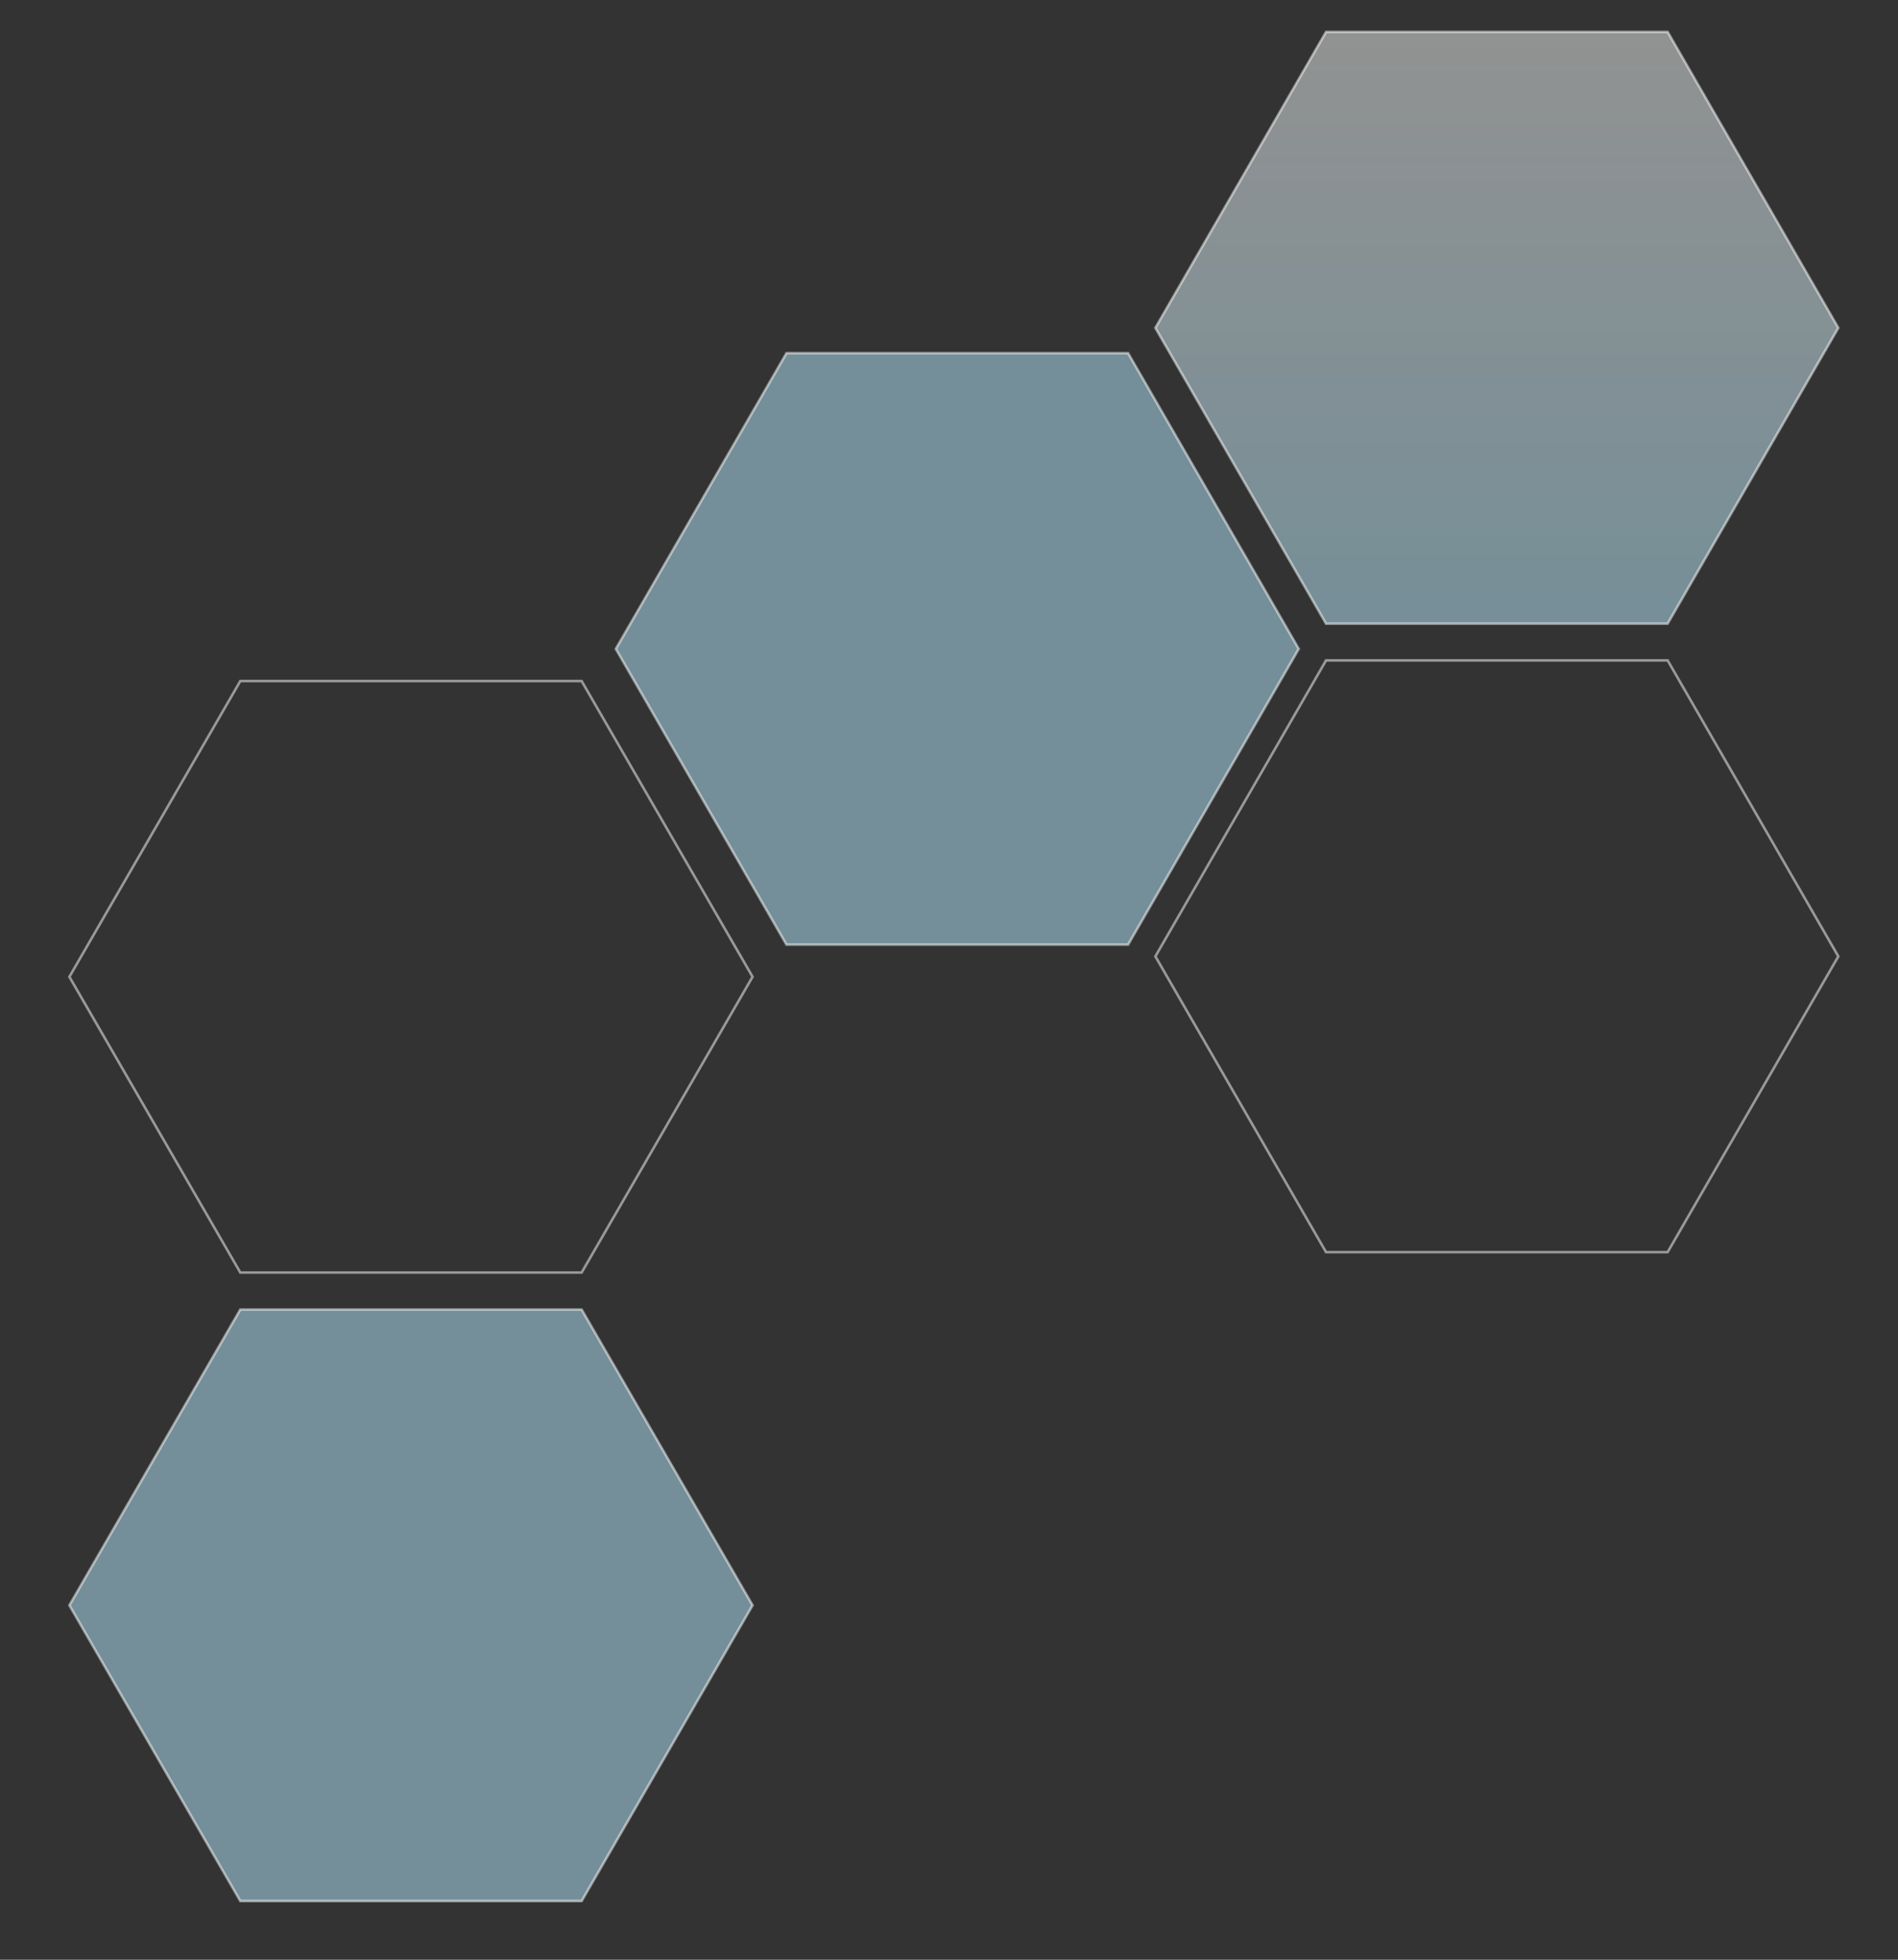
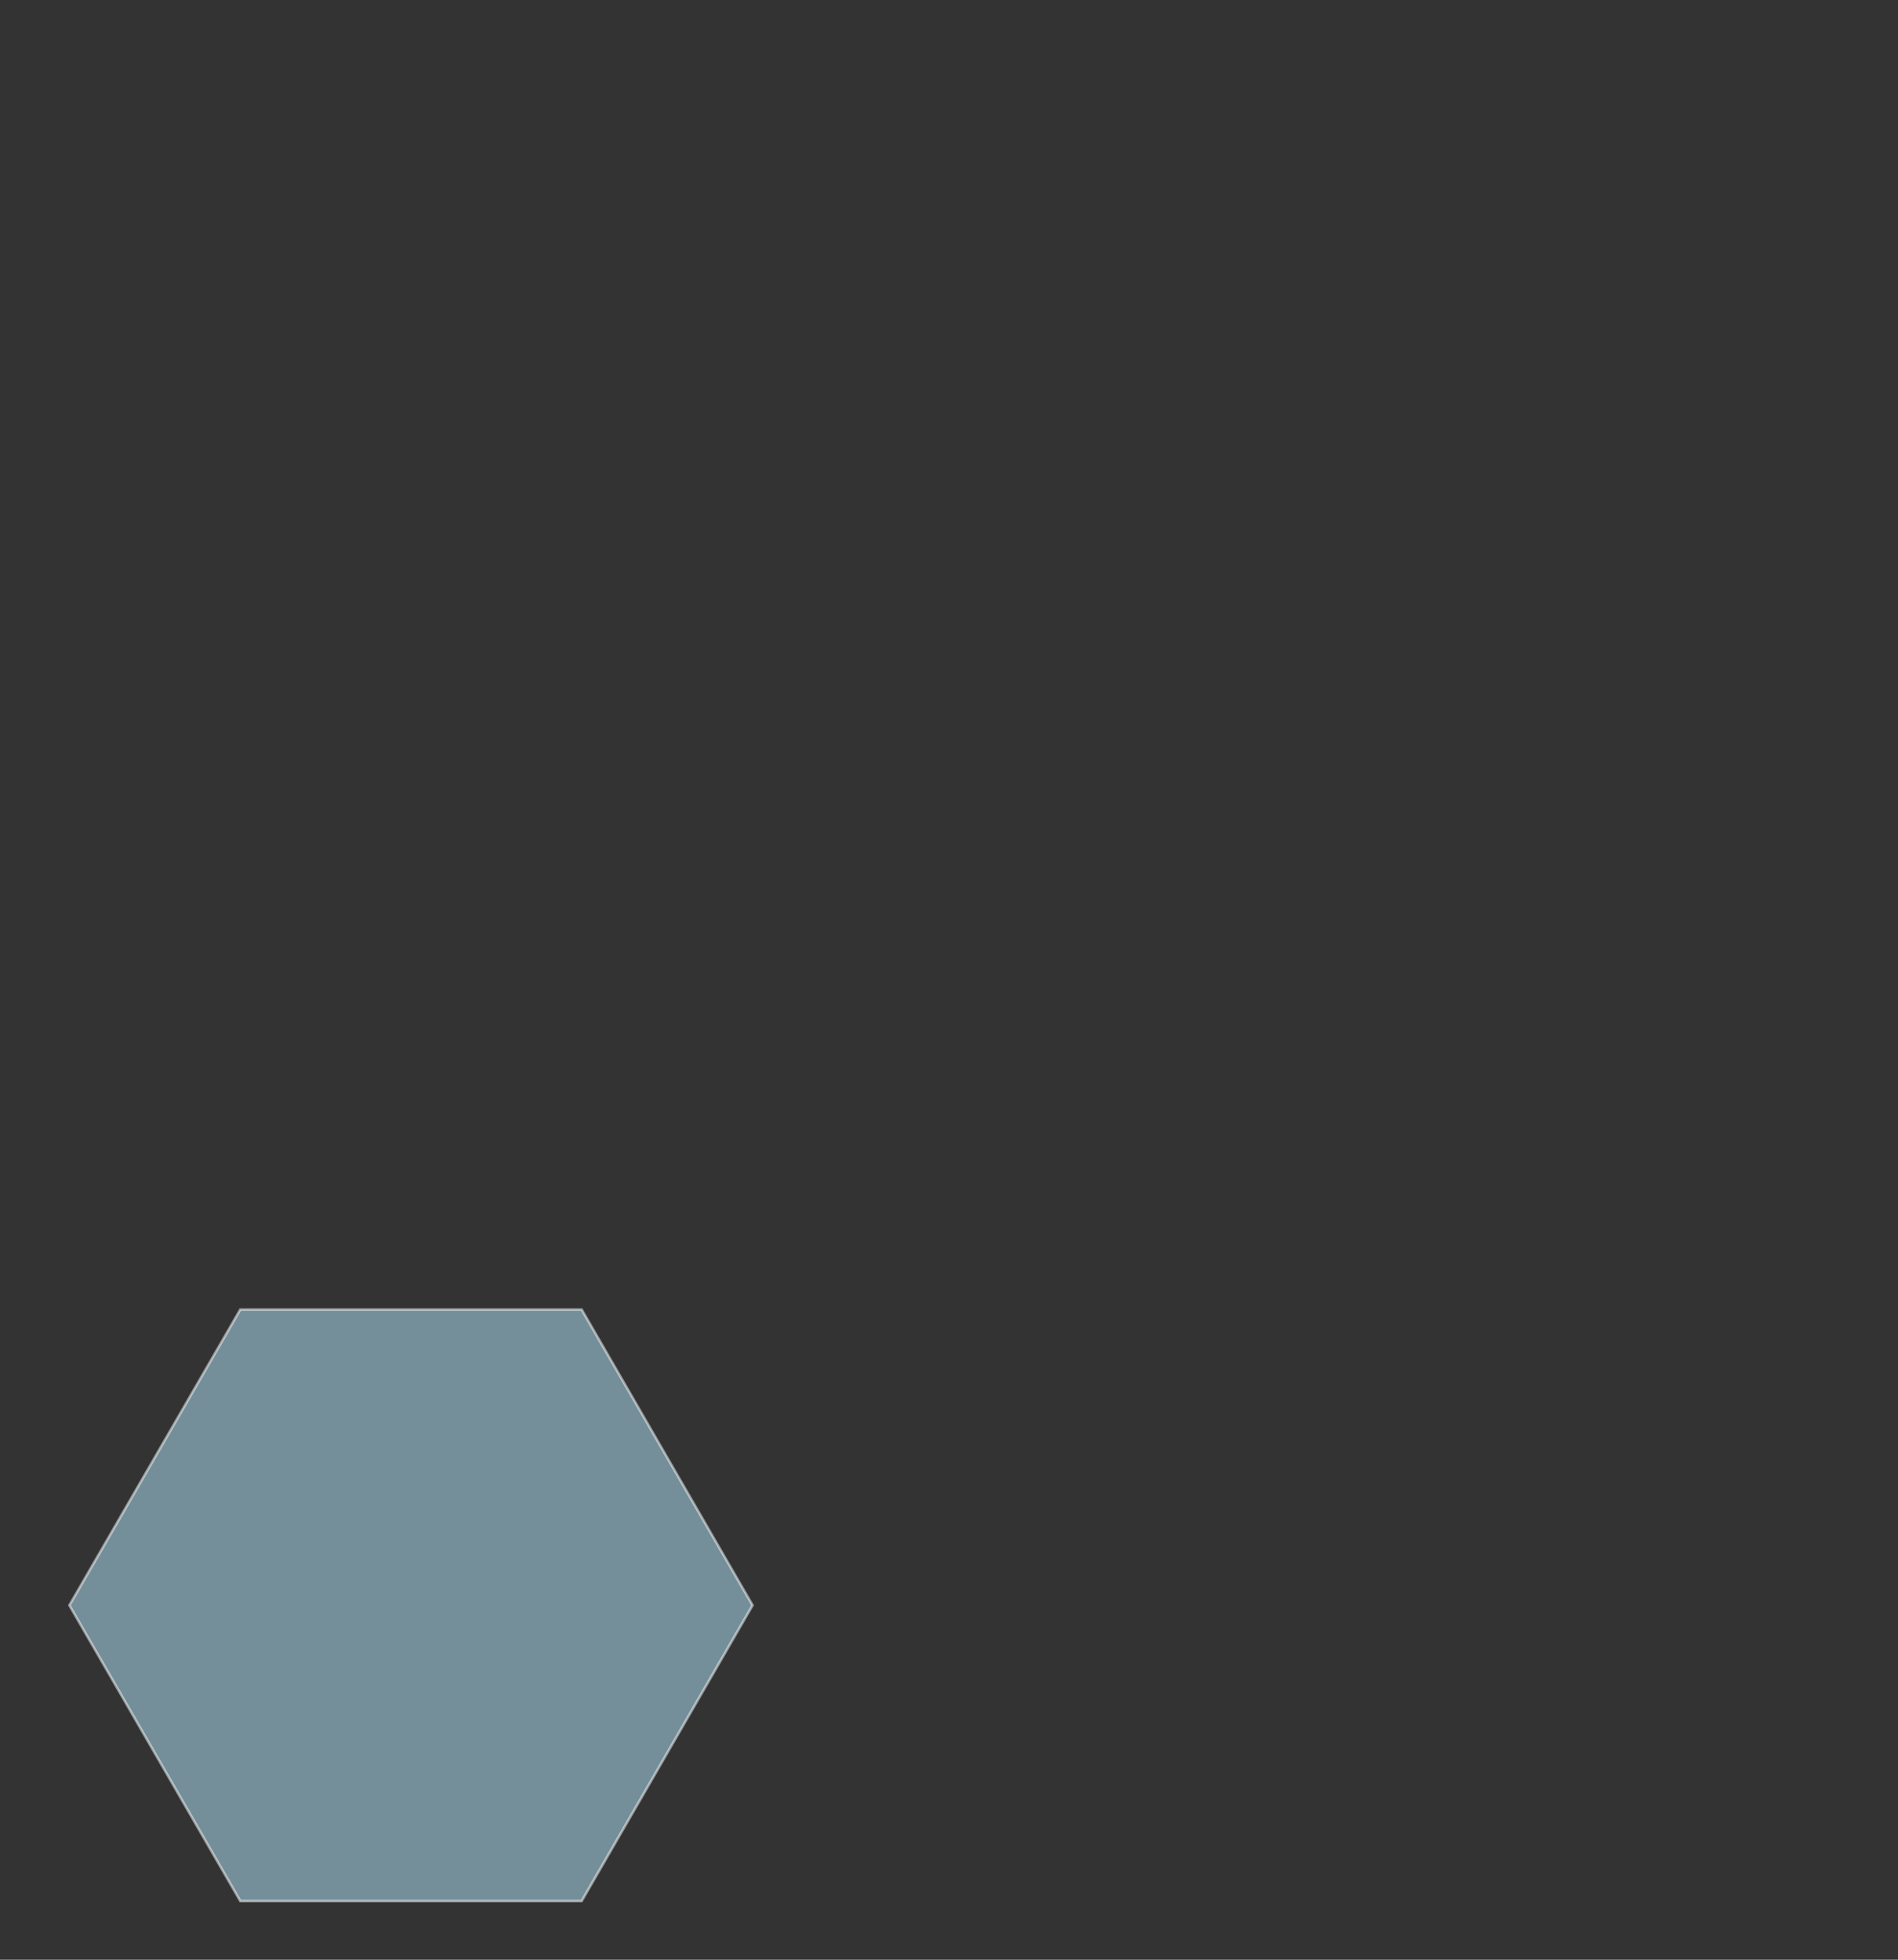
<svg xmlns="http://www.w3.org/2000/svg" id="Layer_1" x="0px" y="0px" viewBox="0 0 744 768" style="enable-background:new 0 0 744 768;" xml:space="preserve">
  <rect x="0" y="0" width="744" height="768" fill="#333333" stroke="none" />
  <style type="text/css"> .st0{opacity:0.5;fill:#B7ECFF;stroke:#FFFFFF;stroke-miterlimit:10;} .st1{opacity:0.5;fill:url(#SVGID_1_);stroke:#FFFFFF;stroke-miterlimit:10;} .st2{opacity:0.5;fill:none;stroke:#FFFFFF;stroke-miterlimit:10;} </style>
-   <polygon class="st0" points="442.2,138.4 308.3,138.4 241.4,254.3 308.3,370.2 442.2,370.2 509.1,254.3 " />
  <linearGradient id="SVGID_1_" gradientUnits="userSpaceOnUse" x1="586.756" y1="6.056" x2="586.756" y2="259.009">
    <stop offset="0" style="stop-color:#F2F2F2" />
    <stop offset="1" style="stop-color:#B7ECFF" />
  </linearGradient>
-   <polygon class="st1" points="653.7,12.5 519.8,12.5 452.9,128.5 519.8,244.4 653.7,244.4 720.6,128.5 " />
-   <polygon class="st2" points="228,266.9 94.2,266.9 27.2,382.8 94.2,498.7 228,498.7 295,382.8 " />
  <polygon class="st0" points="228,513.2 94.2,513.2 27.2,629.1 94.2,745 228,745 295,629.1 " />
-   <polygon class="st2" points="653.7,258.8 519.8,258.8 452.9,374.8 519.8,490.7 653.7,490.7 720.6,374.8 " />
</svg>